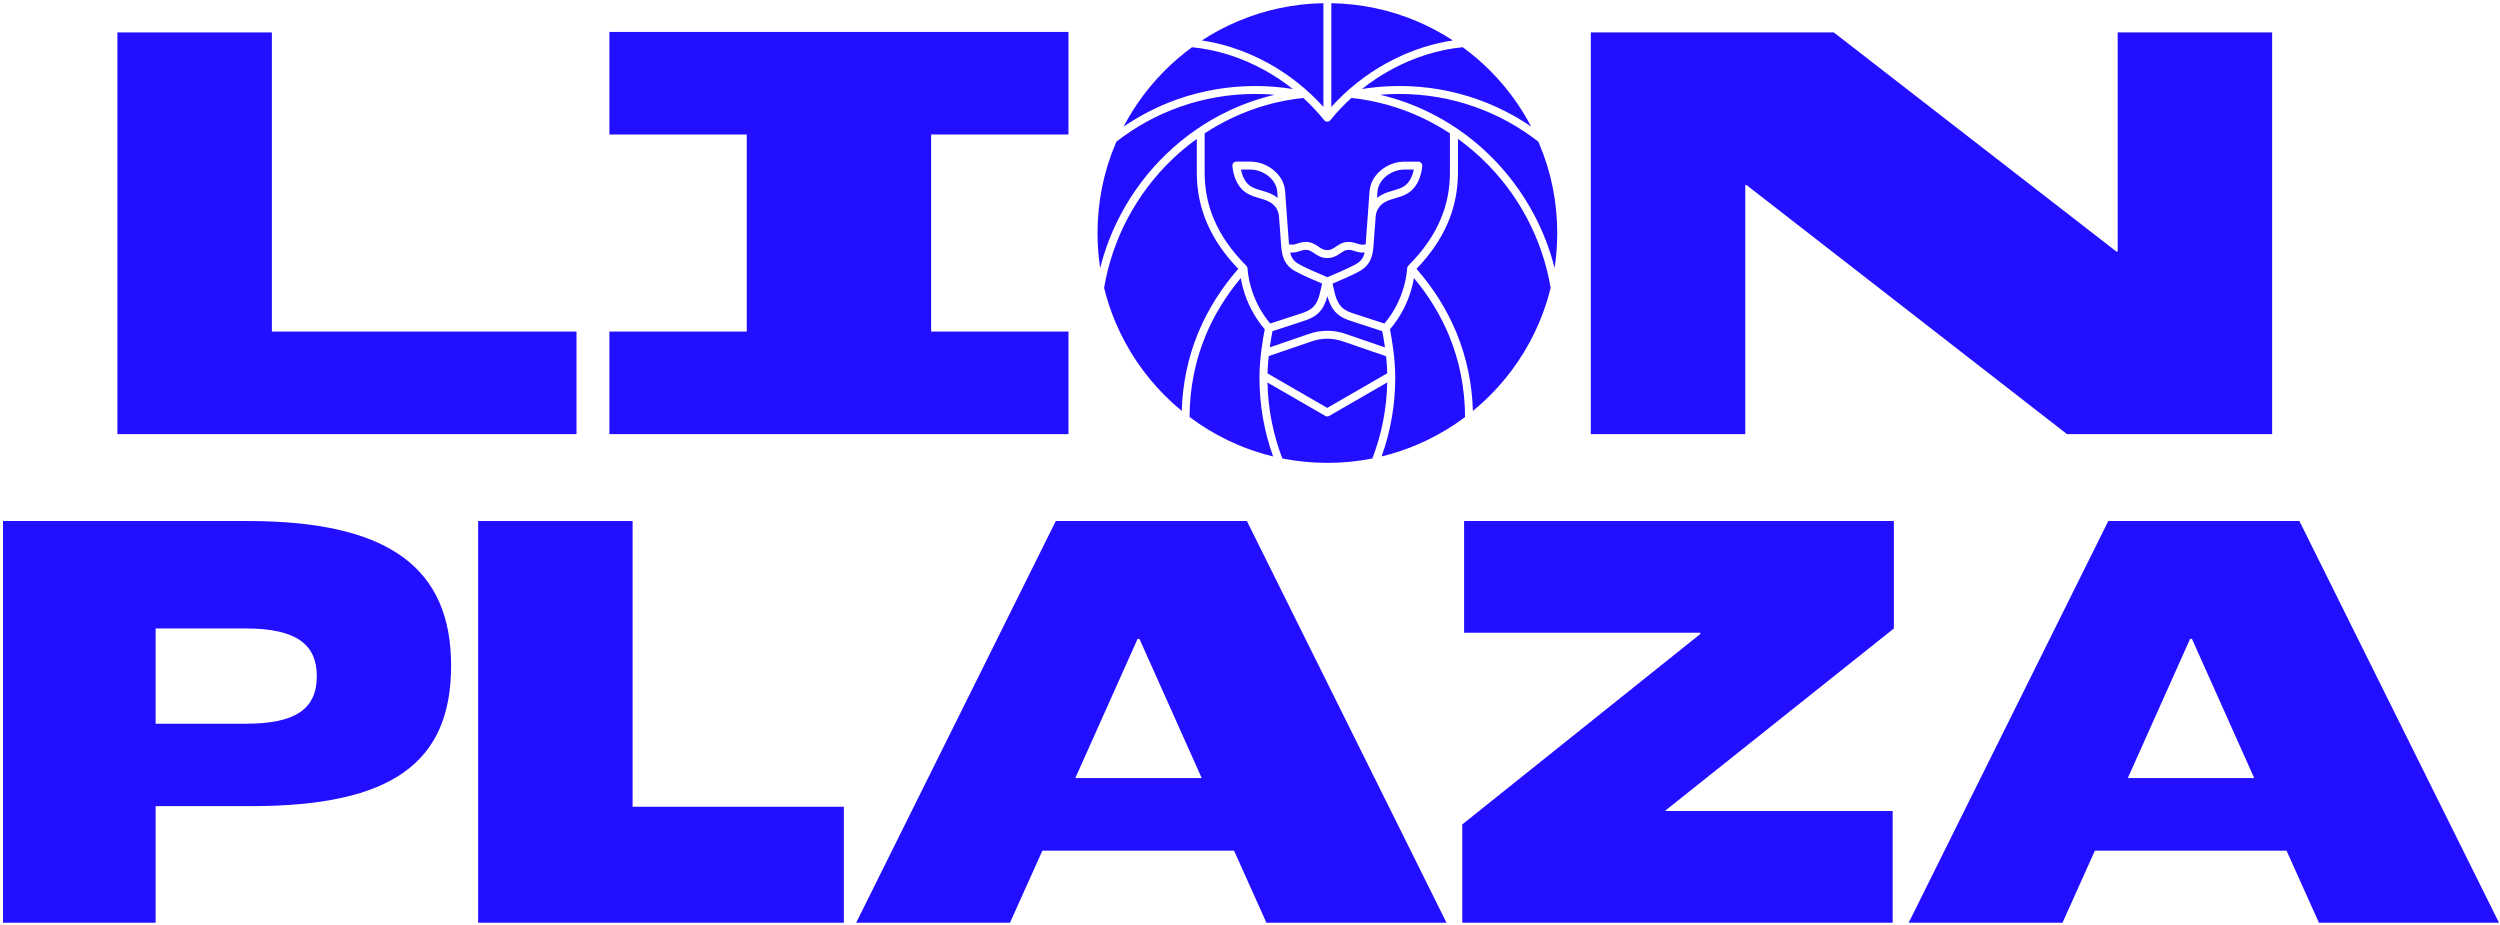
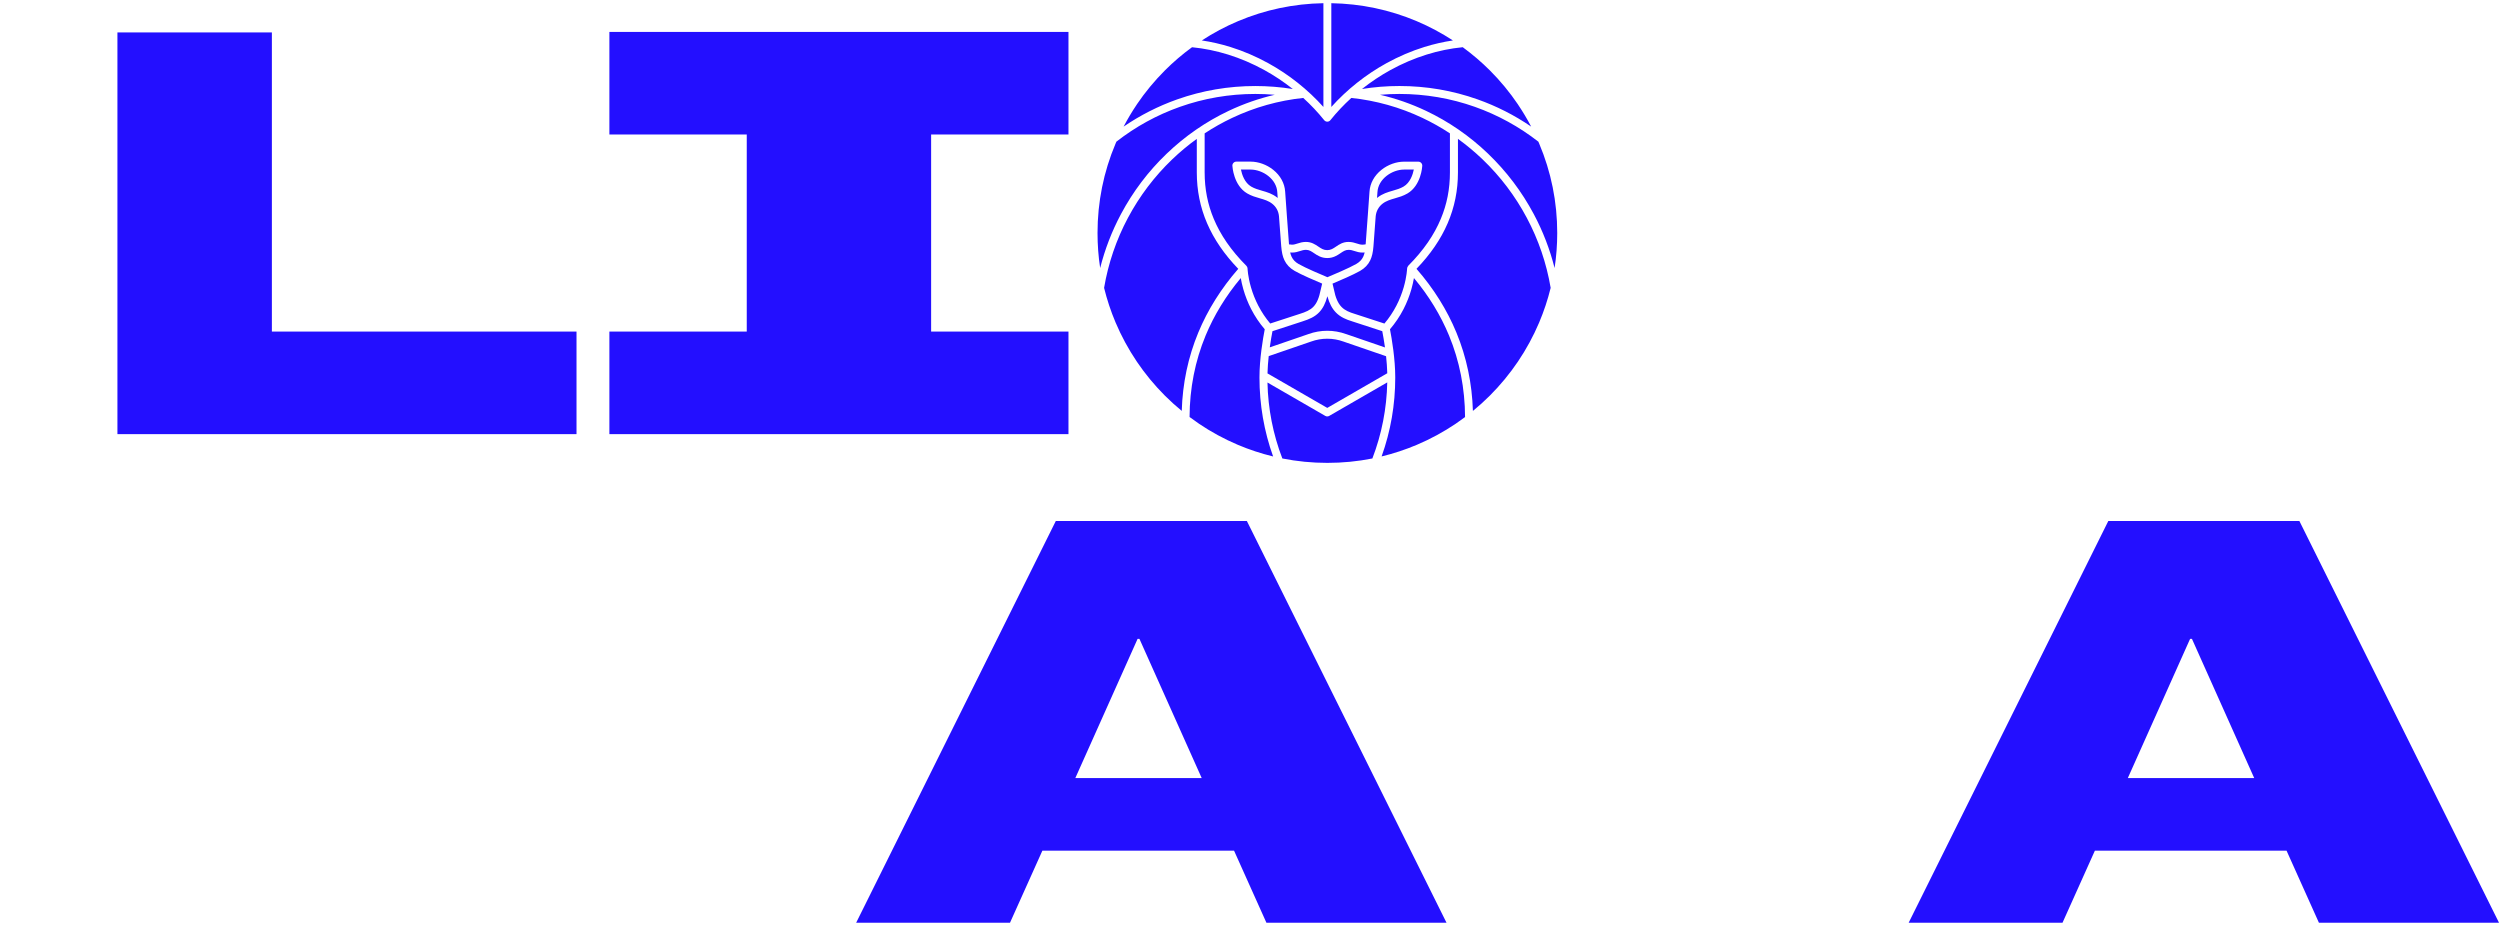
<svg xmlns="http://www.w3.org/2000/svg" width="435" height="161" viewBox="0 0 435 161" fill="none">
-   <path d="M0.522 90.658H43.119C67.976 90.658 78.493 99.05 78.493 115.834C78.493 132.618 68.295 140.266 43.757 140.266H27.079V160.556H0.522V90.658ZM42.8 125.926C51.405 125.926 55.123 123.376 55.123 117.64C55.123 112.329 51.83 109.354 42.8 109.354H27.079V125.926H42.8Z" fill="#230FFF" />
-   <path d="M83.198 90.658H110.074V140.373H146.828V160.556H83.198V90.658Z" fill="#230FFF" />
  <path d="M214.726 148.021H181.371L175.741 160.556H148.971L183.708 90.658H216.957L251.693 160.556H220.356L214.726 148.021ZM209.096 135.38L198.261 111.16H197.942L187.107 135.38H209.096Z" fill="#230FFF" />
-   <path d="M254.434 143.453L295.862 110.31V110.098H254.752V90.658H329.536V109.354L289.807 141.01V141.116H329.324V160.556H254.434V143.453Z" fill="#230FFF" />
  <path d="M397.862 148.021H364.507L358.877 160.556H332.107L366.844 90.658H400.093L434.829 160.556H403.492L397.862 148.021ZM392.232 135.38L381.397 111.16H381.078L370.243 135.38H392.232Z" fill="#230FFF" />
  <path d="M270.958 40.545C270.958 42.601 270.805 44.635 270.498 46.637C269.68 43.382 268.468 40.236 266.877 37.252C264.793 33.34 262.119 29.807 258.926 26.742C255.717 23.664 252.077 21.152 248.103 19.274C245.535 18.059 242.864 17.128 240.121 16.491C241.242 16.394 242.37 16.347 243.498 16.347C248.009 16.347 252.43 17.103 256.642 18.596C260.622 20.009 264.331 22.046 267.674 24.651C267.721 24.761 267.768 24.867 267.815 24.976C269.899 29.907 270.958 35.143 270.958 40.545ZM245.038 46.259C244.913 46.384 244.841 46.553 244.835 46.728C244.835 46.74 244.791 48.093 244.245 49.987C243.926 51.093 243.498 52.164 242.976 53.177C242.395 54.298 241.695 55.348 240.889 56.298L235.771 54.63C235.771 54.63 235.762 54.63 235.756 54.626C234.784 54.333 234.016 54.014 233.431 53.414C232.803 52.774 232.378 51.796 232.094 50.343C232.094 50.334 232.091 50.327 232.088 50.318L231.86 49.352C233.038 48.859 235.515 47.793 236.659 47.134C237.48 46.659 238.058 46.053 238.427 45.282C238.727 44.654 238.899 43.897 238.983 42.832C239.068 41.773 239.227 39.605 239.371 37.621C239.458 36.758 239.867 35.999 240.524 35.474C241.18 34.949 241.93 34.734 242.723 34.506C243.429 34.303 244.16 34.093 244.898 33.662C247.272 32.275 247.469 28.991 247.475 28.854C247.485 28.666 247.416 28.482 247.288 28.345C247.157 28.207 246.975 28.129 246.788 28.129H244.313C242.942 28.129 241.501 28.651 240.367 29.557C239.118 30.556 238.38 31.906 238.293 33.356C238.287 33.459 238.149 35.374 237.996 37.502C237.993 37.536 237.99 37.574 237.987 37.608C237.855 39.445 237.709 41.417 237.624 42.513C237.412 42.554 237.218 42.573 237.046 42.573C236.721 42.573 236.44 42.482 236.112 42.376C235.706 42.245 235.247 42.095 234.637 42.095C233.663 42.095 233.025 42.529 232.463 42.91C231.96 43.251 231.56 43.523 230.932 43.523C230.304 43.523 229.907 43.254 229.401 42.91C228.839 42.529 228.198 42.095 227.226 42.095C226.617 42.095 226.158 42.245 225.752 42.376C225.427 42.482 225.146 42.573 224.818 42.573C224.658 42.573 224.48 42.554 224.286 42.52C224.199 41.426 224.055 39.448 223.921 37.608C223.921 37.577 223.915 37.546 223.915 37.514C223.762 35.377 223.624 33.453 223.618 33.35C223.53 31.9 222.793 30.55 221.543 29.55C220.409 28.644 218.969 28.123 217.597 28.123H215.123C214.932 28.123 214.754 28.201 214.623 28.338C214.492 28.476 214.423 28.66 214.435 28.848C214.442 28.988 214.638 32.269 217.013 33.656C217.75 34.087 218.481 34.296 219.187 34.499C219.981 34.727 220.731 34.943 221.387 35.468C222.062 36.005 222.462 36.752 222.543 37.627C222.687 39.608 222.846 41.77 222.93 42.826C223.015 43.891 223.187 44.644 223.487 45.275C223.855 46.047 224.433 46.653 225.255 47.128C226.395 47.787 228.876 48.853 230.054 49.346L229.826 50.312C229.826 50.312 229.823 50.327 229.82 50.337C229.226 53.352 228.245 53.958 226.145 54.623C226.145 54.623 226.142 54.623 226.139 54.623L221.021 56.292C220.215 55.342 219.516 54.295 218.934 53.17C218.413 52.161 217.985 51.087 217.666 49.98C217.119 48.087 217.075 46.737 217.075 46.725C217.072 46.547 216.997 46.381 216.872 46.253C215.548 44.928 214.392 43.551 213.436 42.163C212.53 40.845 211.777 39.477 211.199 38.092C210.13 35.534 209.608 32.887 209.608 29.997V23.205C211.139 22.199 212.739 21.299 214.395 20.515C218.313 18.662 222.474 17.494 226.764 17.041C228.086 18.244 229.31 19.54 230.41 20.912C230.541 21.074 230.738 21.171 230.947 21.171C231.157 21.171 231.354 21.077 231.485 20.912C232.585 19.54 233.806 18.244 235.131 17.041C239.421 17.494 243.582 18.662 247.5 20.515C249.159 21.299 250.756 22.199 252.287 23.205V29.997C252.287 32.887 251.768 35.534 250.696 38.092C250.118 39.477 249.365 40.848 248.459 42.163C247.503 43.554 246.347 44.928 245.023 46.253L245.038 46.259ZM220.753 61.965L228.123 59.432C228.123 59.432 228.129 59.432 228.136 59.428C229.948 58.772 231.941 58.772 233.75 59.428C233.753 59.428 233.756 59.428 233.763 59.432L241.177 61.981C241.28 62.937 241.358 63.946 241.386 64.946L230.944 70.976L220.543 64.971C220.572 63.959 220.65 62.934 220.756 61.968L220.753 61.965ZM234.216 58.129C232.103 57.363 229.782 57.363 227.67 58.129L220.94 60.441C221.1 59.297 221.278 58.31 221.409 57.626L226.573 55.942C227.833 55.542 228.767 55.136 229.529 54.345C230.173 53.677 230.629 52.795 230.963 51.546C231.304 52.783 231.785 53.695 232.45 54.376C232.828 54.764 233.272 55.083 233.803 55.348C234.228 55.56 234.709 55.745 235.356 55.942L240.514 57.623C240.649 58.31 240.823 59.303 240.986 60.453L234.216 58.126V58.129ZM230.963 48.231C230.073 47.859 227.151 46.628 225.955 45.934C225.374 45.6 224.989 45.2 224.743 44.682C224.639 44.466 224.555 44.219 224.489 43.932C224.608 43.941 224.721 43.947 224.833 43.947C225.377 43.947 225.808 43.807 226.192 43.685C226.545 43.569 226.851 43.472 227.242 43.472C227.792 43.472 228.167 43.729 228.642 44.05C229.201 44.428 229.895 44.9 230.947 44.9C232 44.9 232.694 44.428 233.253 44.05C233.728 43.729 234.103 43.472 234.653 43.472C235.043 43.472 235.35 43.572 235.703 43.685C236.084 43.81 236.518 43.947 237.062 43.947C237.187 43.947 237.315 43.941 237.449 43.929C237.38 44.219 237.299 44.463 237.196 44.682C236.949 45.2 236.562 45.597 235.984 45.934C234.787 46.625 231.866 47.859 230.976 48.231H230.963ZM239.602 34.446C239.646 33.84 239.671 33.462 239.674 33.443V33.437C239.811 31.119 242.233 29.504 244.32 29.504H246.004C245.829 30.372 245.373 31.791 244.213 32.469C243.623 32.812 243.007 32.99 242.351 33.178C241.464 33.434 240.545 33.696 239.674 34.39C239.652 34.409 239.63 34.428 239.605 34.446H239.602ZM222.321 34.446C222.299 34.428 222.277 34.409 222.252 34.39C221.381 33.696 220.462 33.431 219.575 33.178C218.922 32.99 218.303 32.812 217.713 32.469C216.554 31.791 216.098 30.372 215.923 29.504H217.607C218.656 29.504 219.809 29.925 220.69 30.628C221.634 31.381 222.187 32.378 222.249 33.434V33.44C222.249 33.456 222.277 33.837 222.321 34.443V34.446ZM264.128 18.184C264.962 19.421 265.731 20.706 266.421 22.027C263.531 20.052 260.407 18.465 257.104 17.294C252.746 15.747 248.169 14.966 243.501 14.966C241.314 14.966 239.127 15.141 236.984 15.485C238.53 14.26 240.18 13.157 241.911 12.201C243.951 11.076 246.085 10.164 248.253 9.489C250.321 8.845 252.427 8.417 254.517 8.214C256.192 9.439 257.779 10.795 259.248 12.26C261.057 14.069 262.7 16.063 264.131 18.181L264.128 18.184ZM252.805 7.037C251.143 7.283 249.481 7.665 247.841 8.174C245.582 8.877 243.364 9.827 241.242 10.995C237.64 12.982 234.356 15.594 231.65 18.609V0.557C236.806 0.644 241.808 1.697 246.529 3.693C248.709 4.615 250.815 5.74 252.805 7.037ZM215.395 3.693C220.115 1.697 225.117 0.644 230.273 0.557V18.609C227.57 15.594 224.286 12.982 220.681 10.995C218.559 9.827 216.341 8.877 214.082 8.174C212.442 7.665 210.78 7.283 209.118 7.037C211.105 5.737 213.214 4.615 215.395 3.693ZM197.798 18.184C199.229 16.066 200.873 14.076 202.682 12.264C204.147 10.798 205.734 9.439 207.412 8.218C209.502 8.421 211.605 8.849 213.676 9.492C215.844 10.167 217.978 11.079 220.019 12.204C221.749 13.157 223.399 14.26 224.946 15.488C222.802 15.144 220.612 14.969 218.428 14.969C213.761 14.969 209.183 15.753 204.825 17.297C201.522 18.468 198.398 20.056 195.508 22.03C196.202 20.709 196.967 19.421 197.801 18.187L197.798 18.184ZM194.112 24.976C194.158 24.867 194.205 24.758 194.252 24.651C197.592 22.043 201.304 20.006 205.284 18.596C209.496 17.103 213.917 16.347 218.428 16.347C219.556 16.347 220.684 16.397 221.806 16.491C219.063 17.128 216.394 18.059 213.823 19.274C209.852 21.152 206.209 23.664 203 26.742C199.807 29.803 197.13 33.34 195.049 37.252C193.459 40.236 192.249 43.382 191.428 46.637C191.122 44.635 190.969 42.604 190.969 40.545C190.969 35.146 192.025 29.907 194.112 24.976ZM197.798 62.906C196.355 60.769 195.114 58.482 194.112 56.114C193.281 54.151 192.615 52.139 192.112 50.09C192.831 45.828 194.227 41.726 196.264 37.902C198.279 34.121 200.866 30.7 203.953 27.738C205.306 26.442 206.74 25.248 208.243 24.164V30.007C208.243 36.252 210.605 41.745 215.457 46.778C212.476 50.193 210.136 53.92 208.499 57.873C206.731 62.14 205.765 66.718 205.625 71.495C204.6 70.654 203.619 69.767 202.682 68.83C200.873 67.021 199.229 65.027 197.798 62.909V62.906ZM208.602 73.71C208.055 73.341 207.515 72.954 206.984 72.557C207.006 67.577 207.943 62.812 209.774 58.394C211.242 54.851 213.298 51.489 215.894 48.384C215.988 48.928 216.129 49.587 216.338 50.324C216.682 51.524 217.141 52.686 217.703 53.783C218.356 55.051 219.15 56.232 220.065 57.294C219.744 58.944 219.147 62.447 219.147 65.69C219.147 70.414 219.947 75.028 221.521 79.424C219.434 78.918 217.385 78.243 215.388 77.4C213.02 76.397 210.733 75.156 208.596 73.713L208.602 73.71ZM223.127 79.774C221.506 75.553 220.637 71.114 220.54 66.558L230.598 72.366C230.704 72.429 230.822 72.46 230.941 72.46C231.06 72.46 231.179 72.429 231.285 72.366L241.383 66.536C241.286 71.098 240.417 75.544 238.793 79.774C236.231 80.283 233.616 80.54 230.96 80.54C228.304 80.54 225.686 80.283 223.127 79.774ZM253.324 73.71C251.187 75.153 248.9 76.394 246.532 77.397C244.535 78.24 242.489 78.918 240.399 79.421C241.976 75.025 242.773 70.41 242.773 65.686C242.773 62.443 242.176 58.941 241.855 57.291C242.77 56.226 243.567 55.045 244.217 53.78C244.779 52.683 245.241 51.521 245.582 50.321C245.791 49.584 245.932 48.924 246.026 48.381C248.619 51.483 250.671 54.848 252.14 58.401C253.964 62.818 254.899 67.586 254.92 72.569C254.396 72.963 253.861 73.344 253.321 73.71H253.324ZM267.815 56.114C266.812 58.482 265.571 60.769 264.128 62.906C262.697 65.024 261.054 67.014 259.245 68.826C258.304 69.767 257.317 70.66 256.286 71.504C256.142 66.724 255.18 62.147 253.418 57.876C251.784 53.917 249.447 50.184 246.469 46.775C251.321 41.742 253.683 36.249 253.683 30.003V24.161C255.186 25.245 256.62 26.439 257.973 27.735C261.063 30.697 263.65 34.115 265.662 37.899C267.699 41.723 269.096 45.825 269.814 50.087C269.311 52.136 268.646 54.148 267.815 56.11V56.114Z" fill="#230FFF" />
  <path d="M100.313 57.694V75.54H20.433V5.643H47.306V57.694H100.313Z" fill="#230FFF" />
-   <path d="M276.804 5.643H319.082L368.265 43.778H368.478V5.643H395.353V75.54H359.661L303.892 32.199H303.679V75.54H276.804V5.643Z" fill="#230FFF" />
  <path d="M162.016 23.401V57.694H185.914V75.54H106.034V57.694H129.935V23.401H106.034V5.555H185.914V23.401H162.016Z" fill="#230FFF" />
</svg>